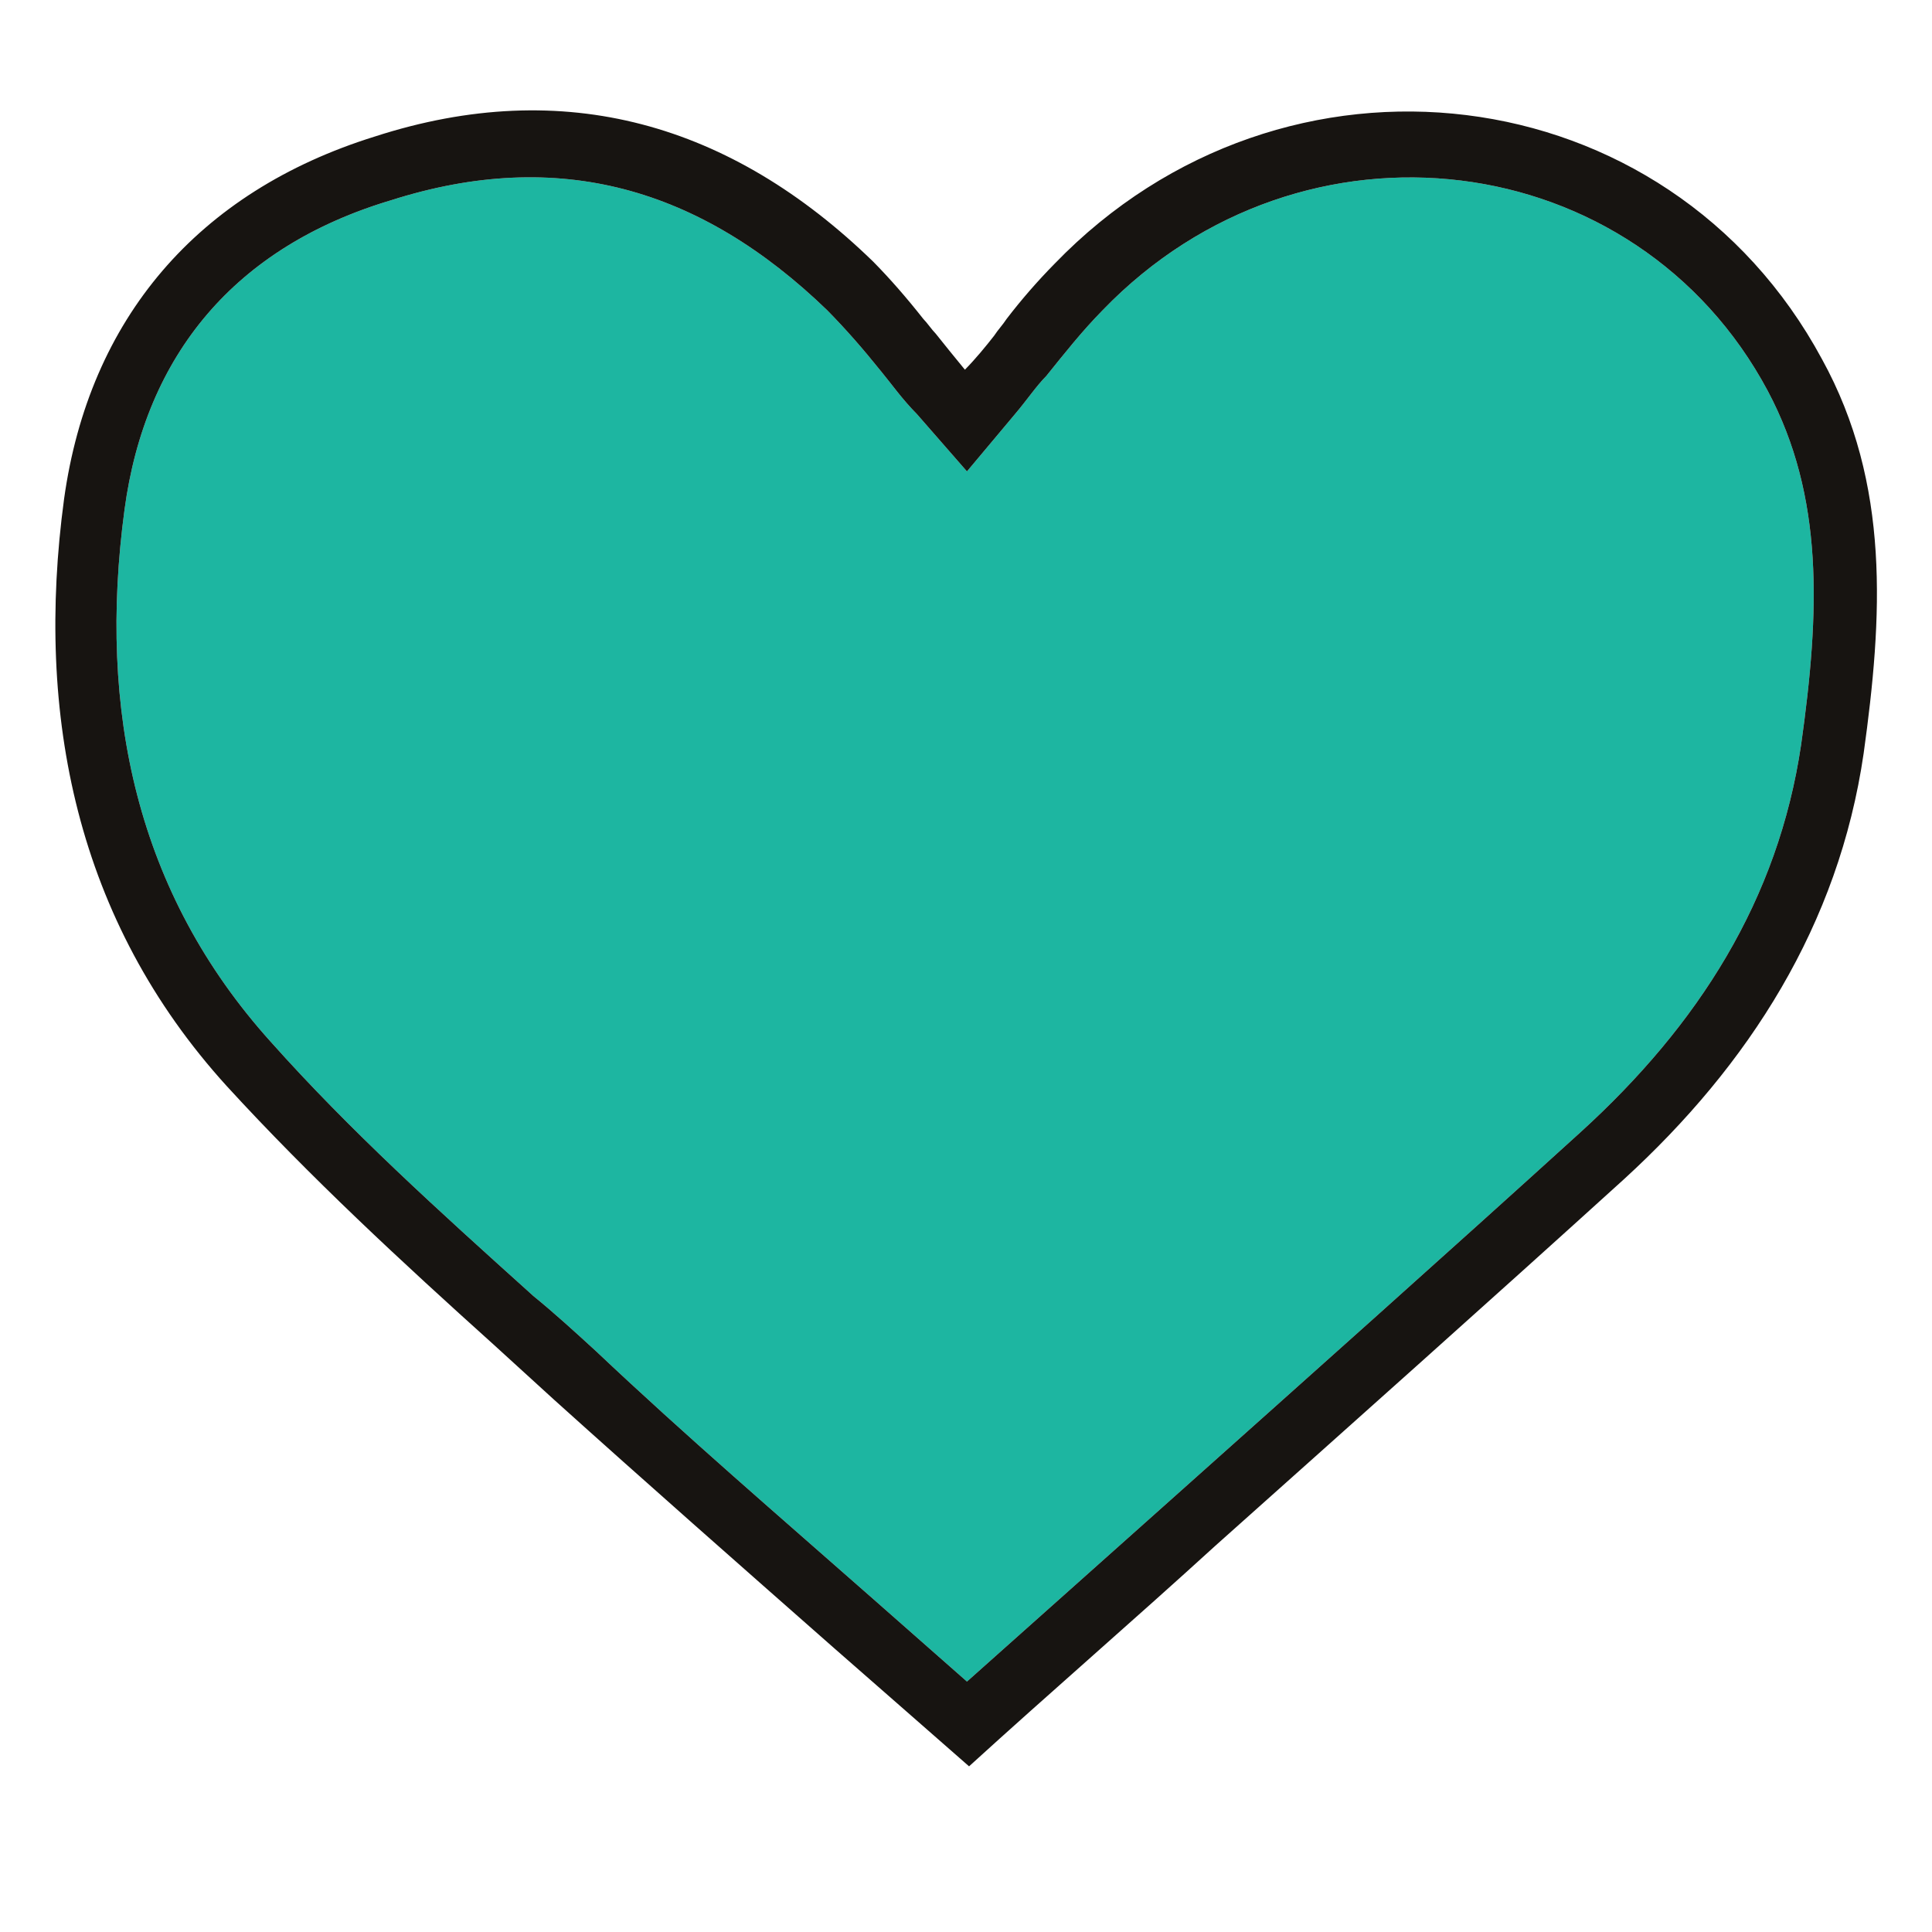
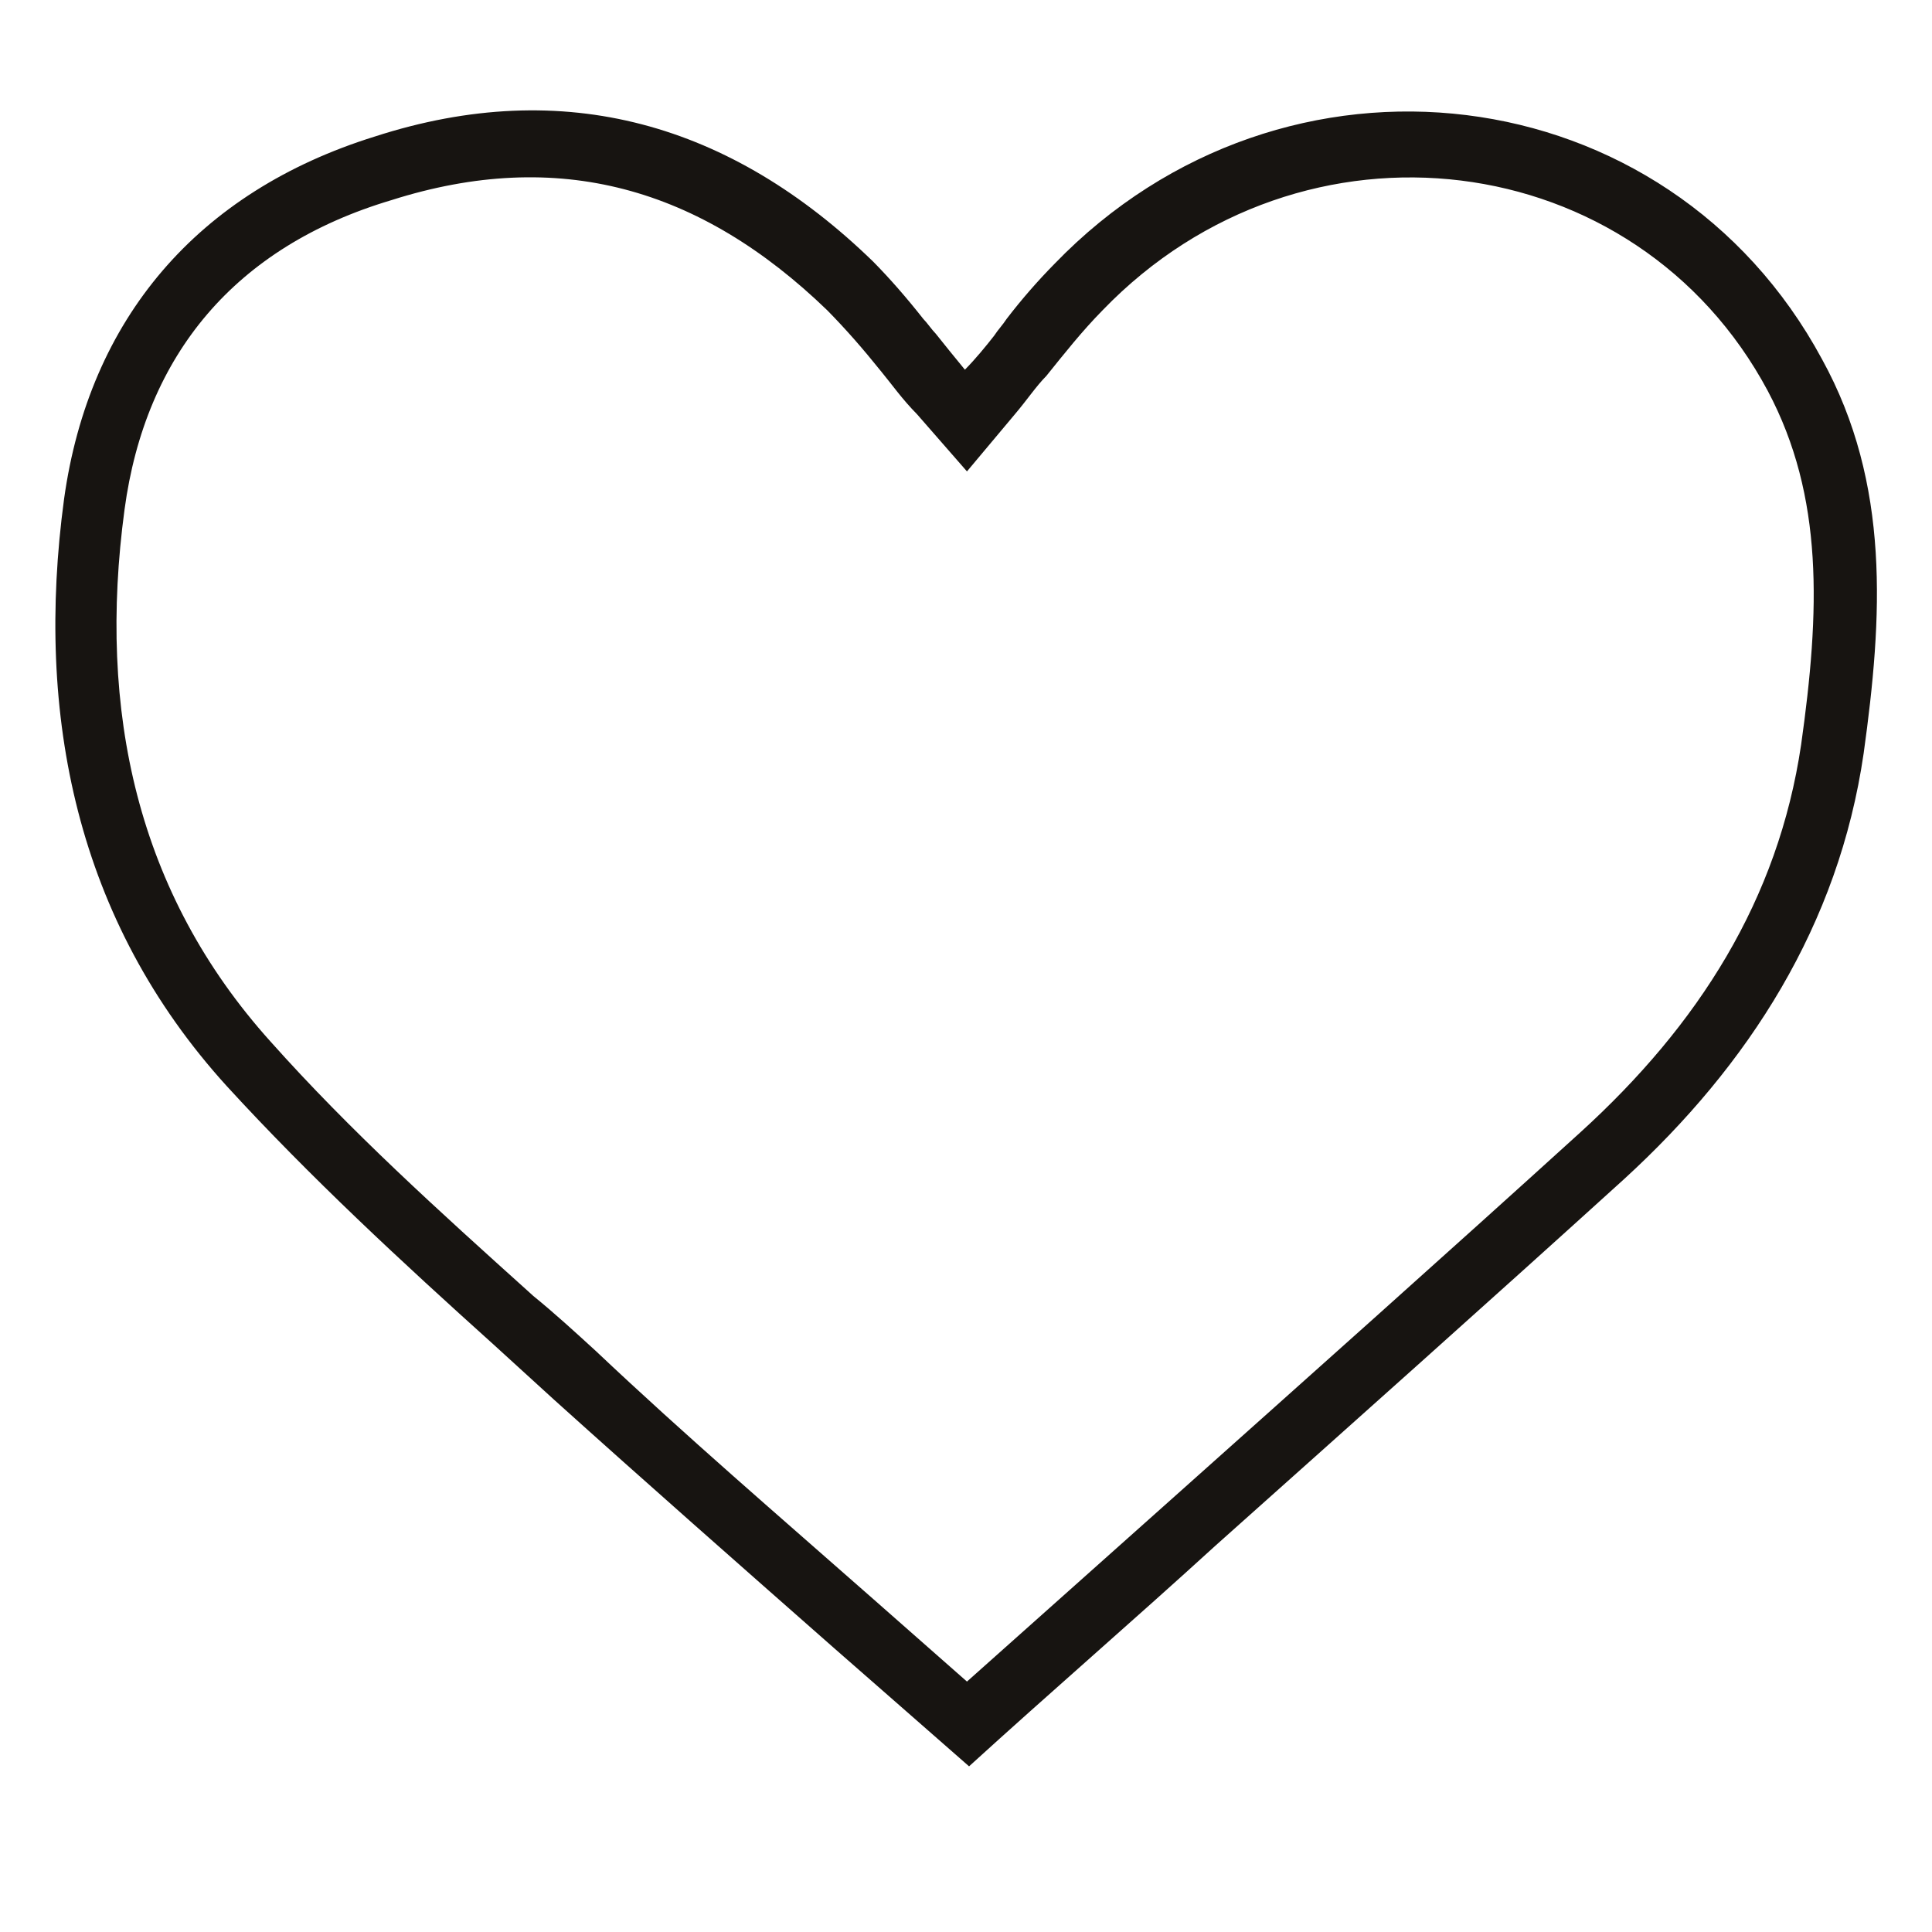
<svg xmlns="http://www.w3.org/2000/svg" width="24" height="24" viewBox="0 0 24 24" fill="none">
-   <path d="M21.96 4.856C22.659 6.172 22.608 7.594 22.374 9.252C22.089 11.174 21.105 12.728 19.628 14.07C17.945 15.598 16.261 17.098 14.551 18.625C13.696 19.389 12.867 20.126 12.012 20.889L10.847 19.863C9.681 18.836 8.515 17.835 7.401 16.782C7.142 16.545 6.883 16.308 6.624 16.098L6.579 16.057C5.455 15.045 4.357 14.056 3.36 12.938C1.702 11.095 1.21 8.831 1.547 6.33C1.806 4.408 2.92 3.065 4.863 2.486C6.935 1.828 8.697 2.328 10.277 3.855C10.51 4.092 10.717 4.329 10.95 4.619C11.08 4.777 11.209 4.961 11.391 5.145L12.012 5.856L12.608 5.145C12.764 4.961 12.867 4.803 12.997 4.671C13.23 4.382 13.437 4.119 13.696 3.855C16.183 1.275 20.328 1.802 21.96 4.856Z" fill="#1DB6A1" />
  <path fill-rule="evenodd" clip-rule="evenodd" d="M2.816 13.491C3.852 14.623 4.992 15.677 6.132 16.703C6.391 16.94 6.624 17.151 6.883 17.388C8.023 18.415 9.189 19.441 10.355 20.468C10.925 20.968 11.469 21.442 12.038 21.942C13.049 21.021 14.085 20.126 15.095 19.204C16.805 17.677 18.489 16.177 20.172 14.65C21.727 13.228 22.841 11.49 23.151 9.358C23.385 7.673 23.488 6.014 22.633 4.461C20.716 0.907 15.95 0.327 13.101 3.276C12.893 3.487 12.686 3.724 12.505 3.961C12.453 4.04 12.401 4.092 12.349 4.171C12.246 4.303 12.116 4.461 11.987 4.592L11.986 4.592C11.857 4.434 11.727 4.276 11.624 4.145C11.572 4.092 11.52 4.013 11.469 3.961C11.261 3.697 11.054 3.46 10.847 3.25C9.085 1.538 7.013 0.933 4.656 1.696C2.454 2.381 1.107 3.961 0.796 6.198C0.433 8.884 0.951 11.438 2.816 13.491ZM22.374 9.252C22.608 7.594 22.659 6.172 21.96 4.856C20.328 1.802 16.183 1.275 13.696 3.855C13.437 4.119 13.23 4.382 12.997 4.671C12.867 4.803 12.764 4.961 12.608 5.145L12.012 5.856L11.391 5.145C11.209 4.961 11.08 4.777 10.95 4.619C10.717 4.329 10.51 4.092 10.277 3.855C8.697 2.328 6.935 1.828 4.863 2.486C2.92 3.065 1.806 4.408 1.547 6.33C1.21 8.831 1.702 11.095 3.36 12.938C4.357 14.056 5.455 15.045 6.579 16.057L6.624 16.098C6.883 16.308 7.142 16.545 7.401 16.782C8.515 17.835 9.681 18.836 10.847 19.863L12.012 20.889C12.867 20.126 13.696 19.389 14.551 18.625C16.261 17.098 17.945 15.598 19.628 14.07C21.105 12.728 22.089 11.174 22.374 9.252Z" fill="#171411" />
</svg>